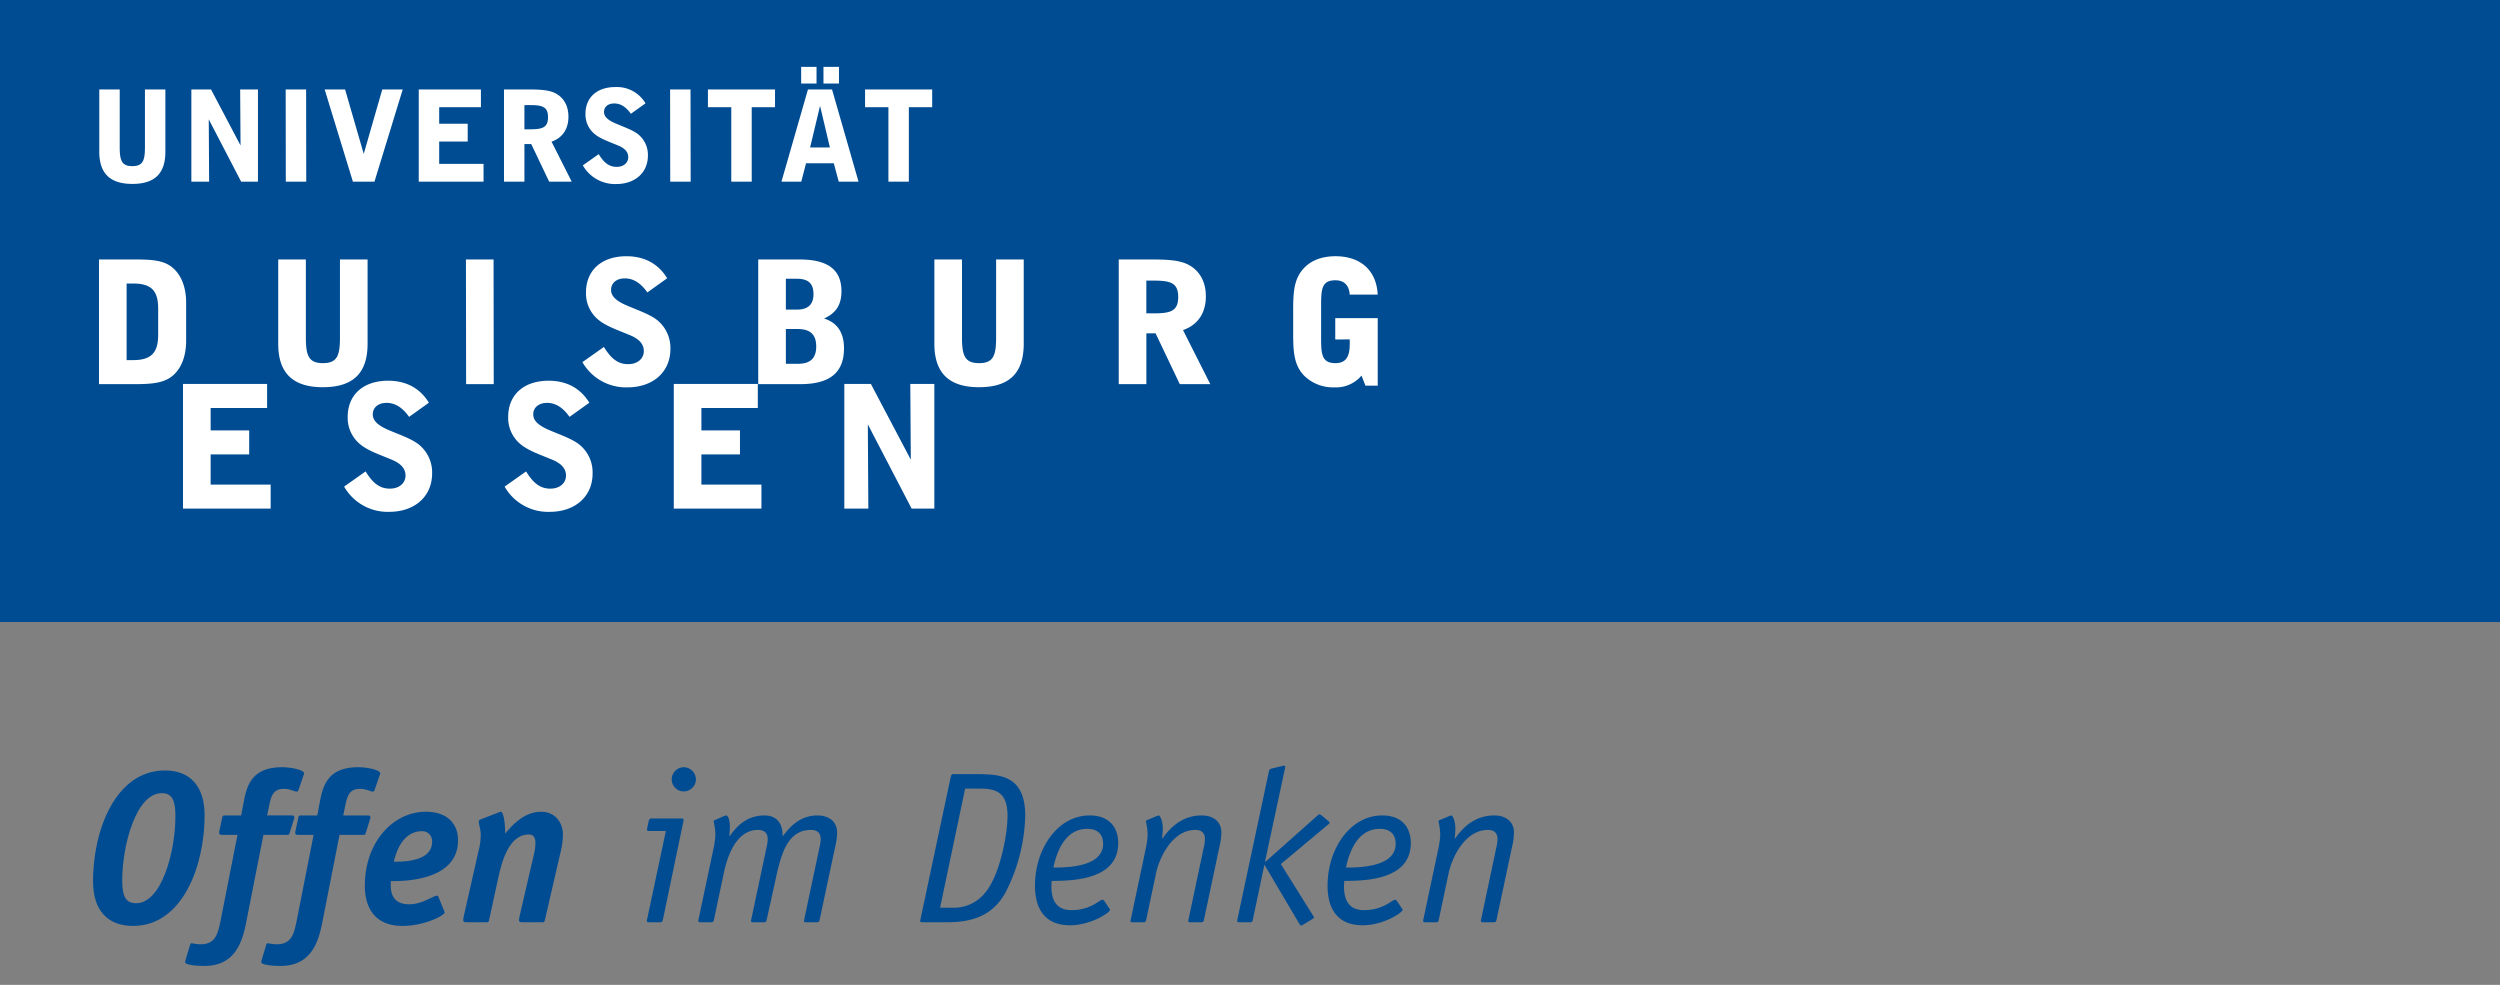
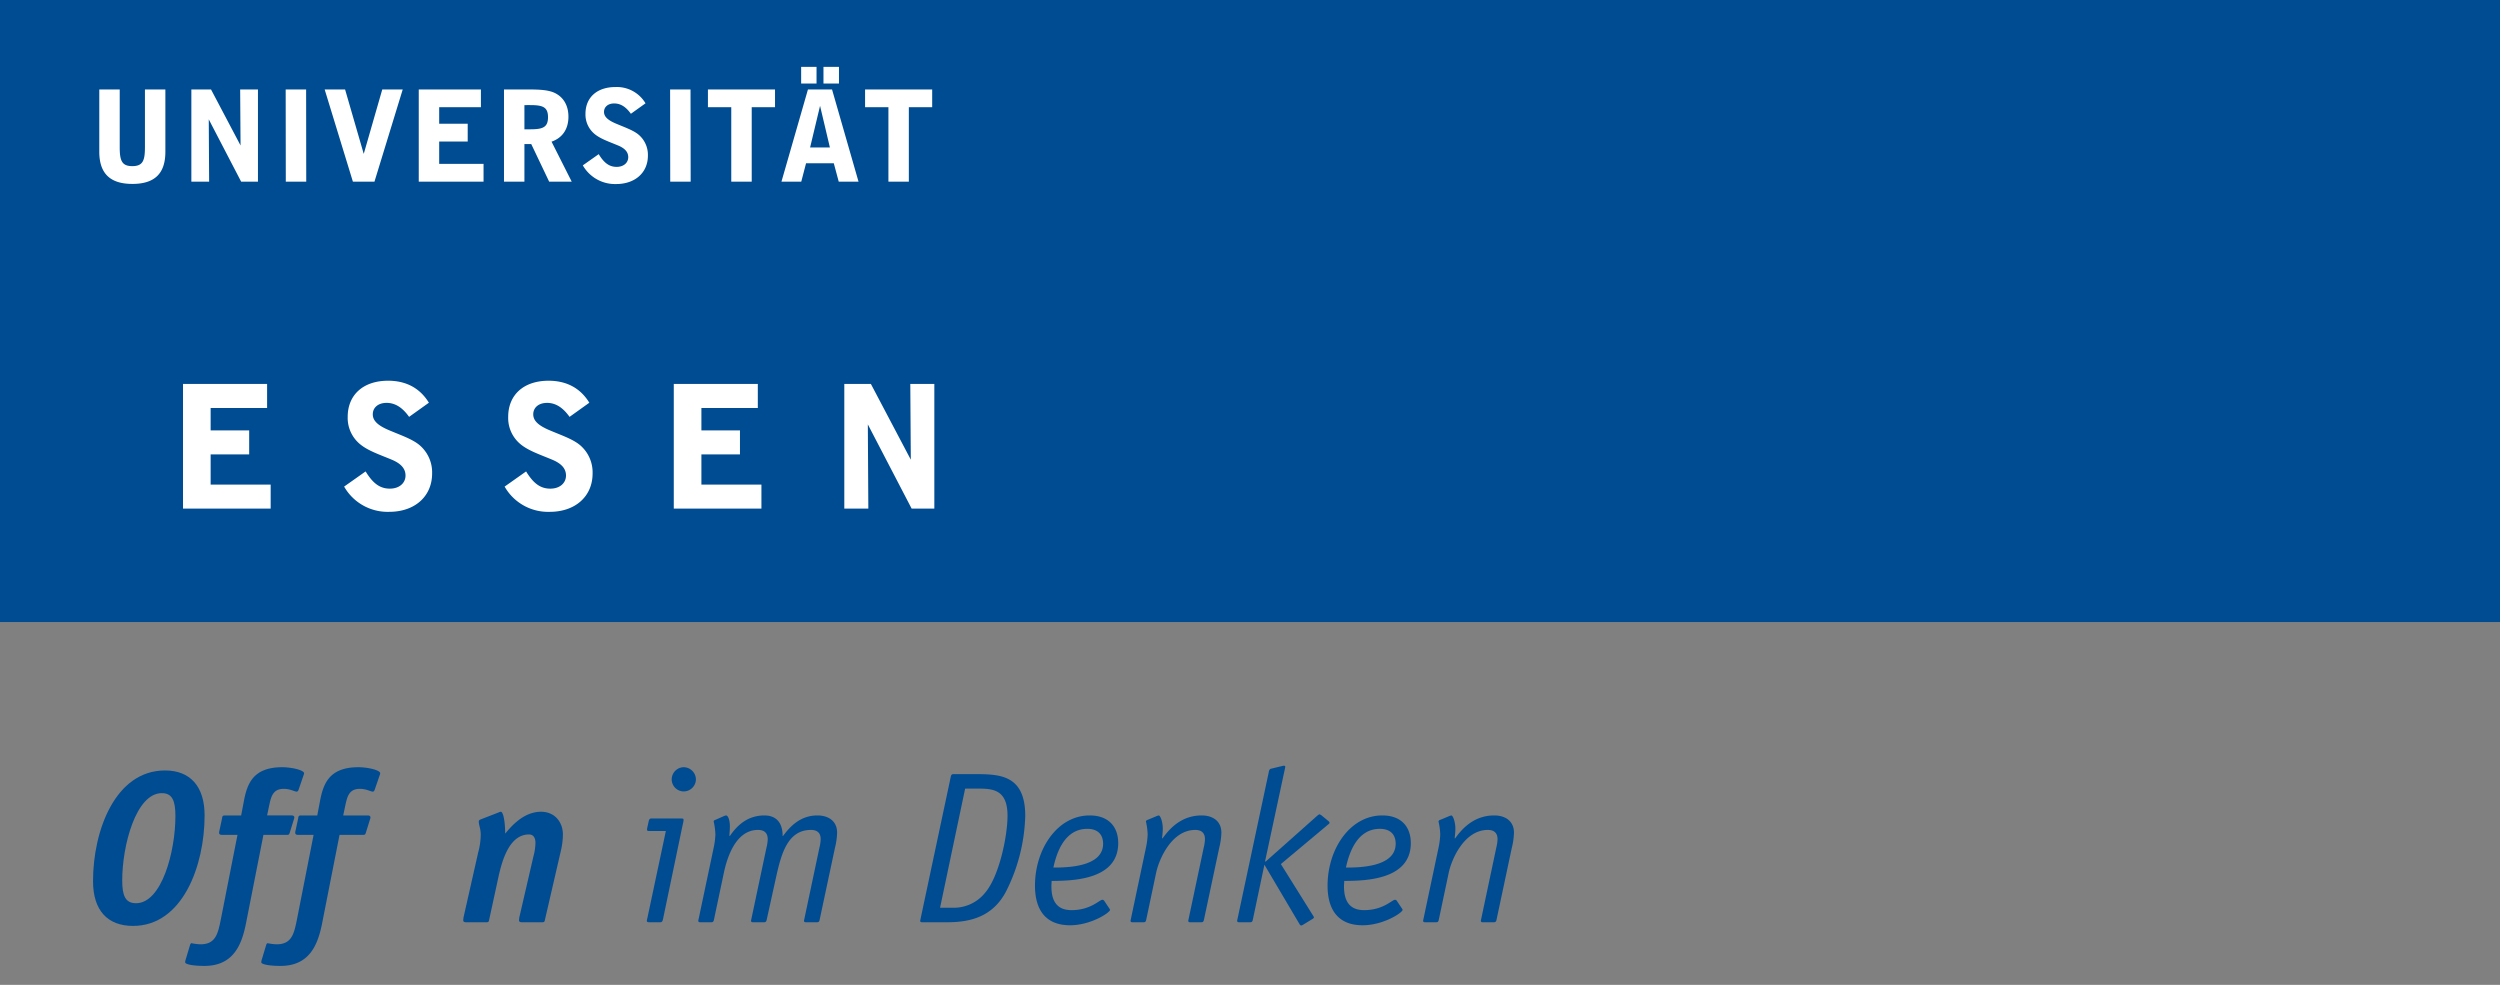
<svg xmlns="http://www.w3.org/2000/svg" id="Ebene_1" data-name="Ebene 1" viewBox="0 0 841.89 331.654">
  <rect x="0" y="0" width="841.89" height="331.654" fill="#808080" stroke="none" />
  <defs>
    <style>.cls-1{fill:#004c93;}.cls-2{fill:#fff;}</style>
  </defs>
  <title>logo_claim_rgb</title>
  <path class="cls-1" d="M44.8,311.809c-8.594,0-13.473-5.24-13.473-15.074,0-17.035,7.5-37.279,24.249-37.279,8.446,0,13.324,5.314,13.324,15.146C68.9,291.565,61.474,311.809,44.8,311.809Zm14.272-36.988c0-5.246-1.094-7.721-4.589-7.721-8.665,0-13.324,17.549-13.324,29.418,0,5.17,1.093,7.645,4.659,7.645C54.483,304.163,59.072,286.69,59.072,274.821Z" />
  <path class="cls-1" d="M82.814,311.079c-1.384,6.845-4.08,14.2-13.981,14.2-3.351,0-6.481-.438-6.481-1.238a3.109,3.109,0,0,1,.144-.8l1.53-5.1c.147-.359.293-.508.512-.508a16.934,16.934,0,0,0,2.983.365c4.951,0,5.826-3.347,6.772-8.007l5.68-28.836H74.8c-.436,0-1.017-.074-1.017-.731a3.774,3.774,0,0,1,.144-.871l.873-4.082c.076-.65.219-.869,1.022-.869h5.388l.874-4.59c1.093-5.9,2.985-11.65,12.96-11.65,3.057,0,7.354.949,7.354,2.041a1.7,1.7,0,0,1-.146.582l-1.746,5.1c-.218.438-.437.506-.584.506-.728,0-2.183-.943-4.369-.943-3.785,0-4.3,2.838-4.95,5.824L89.95,274.6h8.3c.656,0,.874.363.874.652a3.839,3.839,0,0,1-.218.875l-1.312,4.223c-.219.654-.291.8-1.019.8H88.71Z" />
  <path class="cls-1" d="M108.446,311.079c-1.384,6.845-4.079,14.2-13.98,14.2-3.35,0-6.482-.438-6.482-1.238a3.032,3.032,0,0,1,.147-.8l1.528-5.1c.147-.359.291-.508.509-.508a17,17,0,0,0,2.986.365c4.954,0,5.826-3.347,6.772-8.007l5.679-28.836h-5.169c-.437,0-1.02-.074-1.02-.731a3.53,3.53,0,0,1,.147-.871l.873-4.082c.071-.65.219-.869,1.02-.869h5.388l.872-4.59c1.092-5.9,2.986-11.65,12.962-11.65,3.059,0,7.355.949,7.355,2.041a1.681,1.681,0,0,1-.147.582l-1.748,5.1c-.217.438-.435.506-.582.506-.727,0-2.183-.943-4.367-.943-3.788,0-4.3,2.838-4.953,5.824l-.655,3.133h8.3c.657,0,.875.363.875.652a3.839,3.839,0,0,1-.218.875l-1.312,4.223c-.218.654-.291.8-1.019.8h-7.864Z" />
-   <path class="cls-1" d="M149.514,306.637a2.324,2.324,0,0,1,.219.656c0,.95-6.772,4.516-14.2,4.516-8.736,0-12.67-5.459-12.67-13.543,0-14.562,9.394-24.906,20.607-24.906,6.846,0,10.776,3.793,10.776,9.615,0,13.76-18.494,13.76-22.645,13.76,0,2.185-.582,7.791,6.262,7.791,4.295,0,8.155-2.91,9.248-2.91.363,0,.438.216.582.509Zm-16.893-16.453c3.132,0,12.889,0,12.889-6.7a3.309,3.309,0,0,0-3.351-3.573C135.315,279.914,133.276,287.491,132.621,290.184Z" />
  <path class="cls-1" d="M183.523,309.7c-.144.8-.29.873-1.019.873h-6.771c-.582,0-.947-.149-.947-.729,0-.219.073-.508.073-.8l4.8-20.752a18.165,18.165,0,0,0,.655-4.441c0-1.674-.655-2.842-2.184-2.842-6.7,0-9.1,9.032-10.266,14.274l-3.13,14.418c-.147.8-.293.873-1.021.873h-6.772c-.583,0-.946-.149-.946-.729,0-.219.075-.508.075-.8l4.947-21.918a23.9,23.9,0,0,0,.875-5.968c0-2.186-.655-3.2-.655-4.516,0-.51.511-.656.873-.8l5.828-2.259a1.735,1.735,0,0,1,.726-.221c.8,0,1.457,3.279,1.457,7.359,1.966-2.33,6.117-7.359,12.086-7.359,4.734,0,7.355,3.642,7.355,7.646a24.835,24.835,0,0,1-.728,5.684Z" />
  <path class="cls-1" d="M223.36,309.114c-.148.658-.219,1.457-.947,1.457h-3.86c-.437,0-.728-.149-.728-.367a3.1,3.1,0,0,1,.146-.87l6.262-29.49h-5.752c-.51,0-.584-.219-.584-.512a2.034,2.034,0,0,1,.074-.582l.51-2.328c.146-.511.365-.8.874-.8h9.685c1.018,0,1.163.07,1.163.582a16.26,16.26,0,0,1-.362,1.818Zm6.917-42.594a4.073,4.073,0,0,1-4.079-4.078,4.12,4.12,0,0,1,4.079-4.08,4.168,4.168,0,0,1,4.077,4.08A4.119,4.119,0,0,1,230.277,266.52Z" />
  <path class="cls-1" d="M275.932,285.522a13.485,13.485,0,0,0,.438-2.912c0-2.041-1.092-3.129-3.278-3.129-7.646,0-9.9,7.642-11.65,15.506l-3.276,14.855c-.147.512-.291.729-.875.729h-3.786c-.364,0-.582-.149-.582-.436a1.243,1.243,0,0,1,.074-.512l5.1-24.1a13.483,13.483,0,0,0,.437-2.912c0-2.041-1.093-3.129-3.28-3.129-7.645,0-10.482,9.683-11.5,14.488L240.4,309.842c-.144.512-.288.729-.872.729h-3.788c-.363,0-.581-.149-.581-.436a1.228,1.228,0,0,1,.075-.512l5.166-24.462a25.352,25.352,0,0,0,.512-4.155,22.755,22.755,0,0,0-.581-4.367c0-.291.362-.51.653-.582l2.476-1.092a4.459,4.459,0,0,1,1.019-.363c.8,0,1.312,1.82,1.312,3.637,0,1.461-.147,2.33-.147,3.279h.147c2.4-3.5,5.9-6.916,11.65-6.916,3.5,0,6.116,1.963,6.116,6.916h.144c2.549-3.5,6.046-6.916,11.58-6.916,3.786,0,6.625,1.963,6.625,5.822a23.891,23.891,0,0,1-.728,5.1L276,309.842c-.143.512-.29.729-.871.729h-3.788c-.364,0-.581-.149-.581-.436a1.243,1.243,0,0,1,.074-.512Z" />
  <path class="cls-1" d="M328.367,260.692c8.371,0,16.891.293,16.891,14.055a59.729,59.729,0,0,1-6.481,25.486c-4.151,7.861-10.994,10.338-19.658,10.338h-8.667c-.362,0-.582-.149-.582-.512l10.34-48.637c.146-.582.436-.73.874-.73Zm-7.428,45a13.526,13.526,0,0,0,10.776-5.02c4.732-5.466,7.572-19.009,7.572-26,0-8.519-4.661-9.1-9.61-9.1h-4.661l-8.446,40.119Z" />
  <path class="cls-1" d="M373.661,306.057c.074.143.146.217.146.361,0,.875-6.408,5.172-13.471,5.172-8.227,0-11.8-5.24-11.8-13.324,0-12.381,7.572-23.664,18.422-23.664,6.479,0,9.609,3.932,9.609,9.32,0,12.668-16.017,12.668-22.426,12.741,0,.656-.072,1.24-.072,1.822,0,5.166,2.039,8.008,6.771,8.008,6.481,0,9.392-3.493,10.414-3.493a.83.83,0,0,1,.653.432Zm-2.184-21.916c0-3.06-1.749-5.027-5.316-5.027-8.3,0-10.63,9.468-11.431,13.037C358.734,292.151,371.477,292.151,371.477,284.141Z" />
  <path class="cls-1" d="M385.969,285.161a25.526,25.526,0,0,0,.509-4.155,22.6,22.6,0,0,0-.581-4.367c0-.291.363-.51.655-.582l2.621-1.092a4.41,4.41,0,0,1,1.022-.363c.581,0,1.38,2.182,1.38,4.443,0,1.453-.219,2.618-.219,3.274h.147c2.695-3.785,6.7-7.717,13.178-7.717,3.789,0,6.628,1.963,6.628,5.822a23.828,23.828,0,0,1-.728,5.1l-5.168,24.32c-.148.512-.294.729-.876.729h-3.786c-.364,0-.584-.149-.584-.436a1.259,1.259,0,0,1,.073-.512l5.1-24.1a13.421,13.421,0,0,0,.437-2.912c0-2.041-1.093-3.129-3.276-3.129-7.862,0-12.159,9.683-13.178,14.488l-3.351,15.873c-.147.512-.291.729-.872.729h-3.788c-.365,0-.584-.149-.584-.436a1.243,1.243,0,0,1,.074-.512Z" />
  <path class="cls-1" d="M421.871,309.842c-.145.512-.291.729-.873.729H417.21c-.362,0-.582-.149-.582-.436a1.228,1.228,0,0,1,.075-.512l10.556-49.585c.073-.438.218-1.02.729-1.165l3.643-.873a4.572,4.572,0,0,1,.652-.144c.51,0,.584.217.51.58l-6.772,31.6.147.146,17.619-15.656c.147-.072.365-.293.583-.293.149,0,.439.221.585.293l2.474,2.037c.146.15.293.293.293.437a.525.525,0,0,1-.293.512l-16.092,13.469,10.923,17.476c.072.145.218.289.218.438a.82.82,0,0,1-.508.582l-3.205,1.967a1.182,1.182,0,0,1-.582.218.681.681,0,0,1-.511-.367L425.8,291.2Z" />
  <path class="cls-1" d="M472.188,306.057c.074.143.146.217.146.361,0,.875-6.406,5.172-13.469,5.172-8.228,0-11.8-5.24-11.8-13.324,0-12.381,7.575-23.664,18.422-23.664,6.482,0,9.612,3.932,9.612,9.32,0,12.668-16.017,12.668-22.426,12.741,0,.656-.074,1.24-.074,1.822,0,5.166,2.041,8.008,6.77,8.008,6.484,0,9.4-3.493,10.415-3.493a.832.832,0,0,1,.655.432ZM470,284.141c0-3.06-1.746-5.027-5.317-5.027-8.3,0-10.628,9.468-11.432,13.037C457.261,292.151,470,292.151,470,284.141Z" />
  <path class="cls-1" d="M484.5,285.161a25.526,25.526,0,0,0,.509-4.155,22.521,22.521,0,0,0-.581-4.367c0-.291.363-.51.655-.582l2.621-1.092a4.437,4.437,0,0,1,1.021-.363c.582,0,1.38,2.182,1.38,4.443,0,1.453-.217,2.618-.217,3.274h.145c2.7-3.785,6.7-7.717,13.179-7.717,3.788,0,6.628,1.963,6.628,5.822a23.766,23.766,0,0,1-.729,5.1l-5.169,24.32c-.146.512-.294.729-.874.729H499.28c-.366,0-.584-.149-.584-.436a1.259,1.259,0,0,1,.073-.512l5.1-24.1a13.481,13.481,0,0,0,.436-2.912c0-2.041-1.093-3.129-3.277-3.129-7.861,0-12.159,9.683-13.177,14.488L484.5,309.842c-.146.512-.291.729-.872.729h-3.789c-.364,0-.583-.149-.583-.436a1.243,1.243,0,0,1,.074-.512Z" />
  <rect class="cls-1" width="841.89" height="209.473" />
-   <path class="cls-2" d="M449.654,114.308v-7.174h14.3V129.88h-4.131l-1.329-3.4a11.146,11.146,0,0,1-9.066,3.963,13.849,13.849,0,0,1-10.224-3.906c-3.439-3.549-3.723-7.97-3.723-14.462v-7.412c0-6.427.284-10.917,3.723-14.471,2.415-2.525,6.033-3.905,10.5-3.905,8.511,0,13.845,4.822,14.246,12.918h-9.417c-.227-3.15-1.9-4.814-4.829-4.814-4.591,0-4.817,2.918-4.817,8.661v10.571c0,5.685.226,8.668,4.817,8.668,3.4,0,4.829-2,4.829-6.366v-1.618ZM388.618,94.5h-2.581v11.023h2.581c5.63,0,8.151-.8,8.151-5.507s-2.521-5.516-8.151-5.516m9.769,16.656,9.18,18.2H397.3l-8.157-17.111h-3.1v17.111h-9.3V87.378H387.3c5.63,0,9.882.174,12.923,1.787,3.789,2,5.858,5.742,5.858,10.613,0,5.633-2.7,9.655-7.69,11.379M329.708,130.4c-10.172,0-15.051-4.828-15.051-14.652V87.378h9.3v26.246c0,6.084.925,8.668,5.75,8.668,4.874,0,5.741-2.636,5.741-8.668V87.378h9.3v28.365c0,9.882-4.825,14.652-15.039,14.652M268.665,110.8h-4.022v11.715h4.022c4.187,0,6.2-1.836,6.2-5.845s-2.016-5.87-6.2-5.87m-.346-16.934h-3.676v10.4h3.676c3.789,0,5.623-1.73,5.623-5.223,0-3.621-1.781-5.176-5.623-5.176m9.189,13.388c4.477,1.43,6.713,4.757,6.713,10.048,0,8.212-4.82,12.058-14.7,12.058H255.339V87.378h13.9c9.473,0,14.125,3.4,14.125,10.686,0,4.538-1.774,7.347-5.853,9.192M210.431,93.747c-2.873,0-4.648,1.611-4.648,3.853,0,2.127,1.666,3.681,5.049,5.168,4.252,1.838,7.987,3.043,10.51,5.053a12.043,12.043,0,0,1,4.422,9.708c0,7.644-5.736,12.915-14.471,12.915a16.9,16.9,0,0,1-15.164-8.492l7.241-5.117c2.413,3.969,4.772,5.8,8.157,5.8,3.217,0,5.282-1.889,5.282-4.412,0-2.3-1.494-4.024-4.647-5.346-4.138-1.719-7.758-2.934-10.4-4.987a11.462,11.462,0,0,1-4.424-9.417c0-7.412,5.221-12.184,13.61-12.184,6.083,0,10.74,2.52,13.724,7.408l-6.663,4.776c-2.242-3.172-4.711-4.725-7.582-4.725m-53.46,35.615-.06-41.984h9.307l.053,41.984ZM108.739,130.4c-10.17,0-15.049-4.828-15.049-14.652V87.378H103v26.246c0,6.084.918,8.668,5.742,8.668,4.876,0,5.74-2.636,5.74-8.668V87.378h9.3v28.365c0,9.882-4.825,14.652-15.041,14.652M53.263,103.917c0-6.09-2.347-8.439-8.439-8.439H42.641v25.789h2.183c6.026,0,8.439-2.415,8.439-8.506Zm4.02,23.254c-2.759,1.851-6.608,2.191-11.827,2.191H33.338V87.378H45.456c5.219,0,9.018.238,11.827,2.127,3.385,2.3,5.4,6.66,5.4,12.4v12.866c0,5.742-2.016,10.164-5.4,12.4" />
  <path class="cls-2" d="M307,171.278l-14.753-28.365.17,28.365h-8.091V129.3h8.952L306.72,154.8l-.172-25.506h8.095v41.98Zm-50.587-8.094v8.094H226.9V129.3h28.3v8.1H236.2v7.528h12.987v8.089H236.2v10.166Zm-72.184-27.509c-2.872,0-4.655,1.609-4.655,3.851,0,2.123,1.674,3.668,5.058,5.171,4.249,1.831,7.985,3.034,10.513,5.053a12,12,0,0,1,4.415,9.694c0,7.645-5.742,12.922-14.464,12.922a16.862,16.862,0,0,1-15.164-8.5l7.235-5.11c2.407,3.958,4.767,5.8,8.151,5.8,3.221,0,5.287-1.892,5.287-4.419,0-2.295-1.493-4.022-4.653-5.338-4.138-1.727-7.751-2.927-10.4-5a11.441,11.441,0,0,1-4.416-9.415c0-7.413,5.22-12.171,13.6-12.171,6.09,0,10.736,2.519,13.721,7.406l-6.657,4.765c-2.242-3.161-4.709-4.712-7.58-4.712m-54.037,0c-2.87,0-4.647,1.609-4.647,3.851,0,2.123,1.661,3.668,5.052,5.171,4.251,1.831,7.984,3.034,10.509,5.053a12.012,12.012,0,0,1,4.421,9.694c0,7.645-5.743,12.922-14.474,12.922a16.869,16.869,0,0,1-15.16-8.5l7.239-5.11c2.413,3.958,4.767,5.8,8.157,5.8,3.209,0,5.281-1.892,5.281-4.419,0-2.295-1.5-4.022-4.651-5.338-4.139-1.727-7.759-2.927-10.391-5a11.447,11.447,0,0,1-4.429-9.415c0-7.413,5.229-12.171,13.608-12.171,6.092,0,10.74,2.519,13.732,7.406l-6.662,4.765c-2.243-3.161-4.713-4.712-7.585-4.712M91.149,163.184v8.094H61.63V129.3H89.945v8.1H70.933v7.528h12.98v8.089H70.933v10.166Z" />
  <path class="cls-2" d="M306.057,36.111V61.177H299.18V36.111h-7.861V30.124h22.6v5.987Zm-26.585,13.55-3.314-14.019-3.353,14.019Zm.719-19.537,8.923,31.053h-6.666l-1.664-6.2h-9.34l-1.616,6.2h-6.672l8.925-31.053Zm-10.4-7.6h5.182v5.6h-5.182Zm7.518,0h5.222v5.6h-5.222ZM253.145,36.111V61.177h-6.886V36.111H238.4V30.124h22.592v5.987Zm-27.44,25.066-.044-31.053h6.877l.047,31.053ZM206.844,34.836c-2.123,0-3.439,1.192-3.439,2.849,0,1.566,1.234,2.718,3.744,3.816,3.133,1.353,5.9,2.256,7.766,3.738a8.894,8.894,0,0,1,3.27,7.18c0,5.653-4.244,9.558-10.7,9.558a12.5,12.5,0,0,1-11.22-6.29l5.353-3.777c1.788,2.933,3.532,4.286,6.033,4.286,2.381,0,3.915-1.4,3.915-3.261,0-1.7-1.1-2.985-3.445-3.952-3.058-1.276-5.738-2.166-7.684-3.7a8.482,8.482,0,0,1-3.273-6.968c0-5.478,3.868-9,10.063-9a11.2,11.2,0,0,1,10.153,5.478l-4.925,3.526c-1.663-2.34-3.484-3.481-5.61-3.481m-28.326.555H176.6v8.151h1.916c4.167,0,6.032-.592,6.032-4.07,0-3.5-1.865-4.081-6.032-4.081m7.222,12.316,6.795,13.47h-7.6L178.9,48.513h-2.3V61.177h-6.877V30.124h7.814c4.166,0,7.307.129,9.561,1.316,2.8,1.489,4.327,4.246,4.327,7.855,0,4.165-2,7.128-5.687,8.412m-22.9,7.477v5.993H141.018V30.124h20.933v5.987H147.9v5.563H157.5v5.989H147.9v7.521Zm-36.735,5.993h-7.262l-9.509-31.053h6.878l6.282,21.7,6.242-21.7h6.886Zm-29.858,0-.04-31.053h6.884l.039,31.053Zm-15.033,0L70.3,40.191l.125,20.986H64.443V30.124h6.621l9.944,18.859-.132-18.859H86.87V61.177Zm-36.652.756c-7.519,0-11.122-3.567-11.122-10.835V30.124h6.877V49.538c0,4.5.673,6.407,4.245,6.407,3.616,0,4.249-1.955,4.249-6.407V30.124H55.69V51.1c0,7.307-3.563,10.835-11.126,10.835" />
</svg>